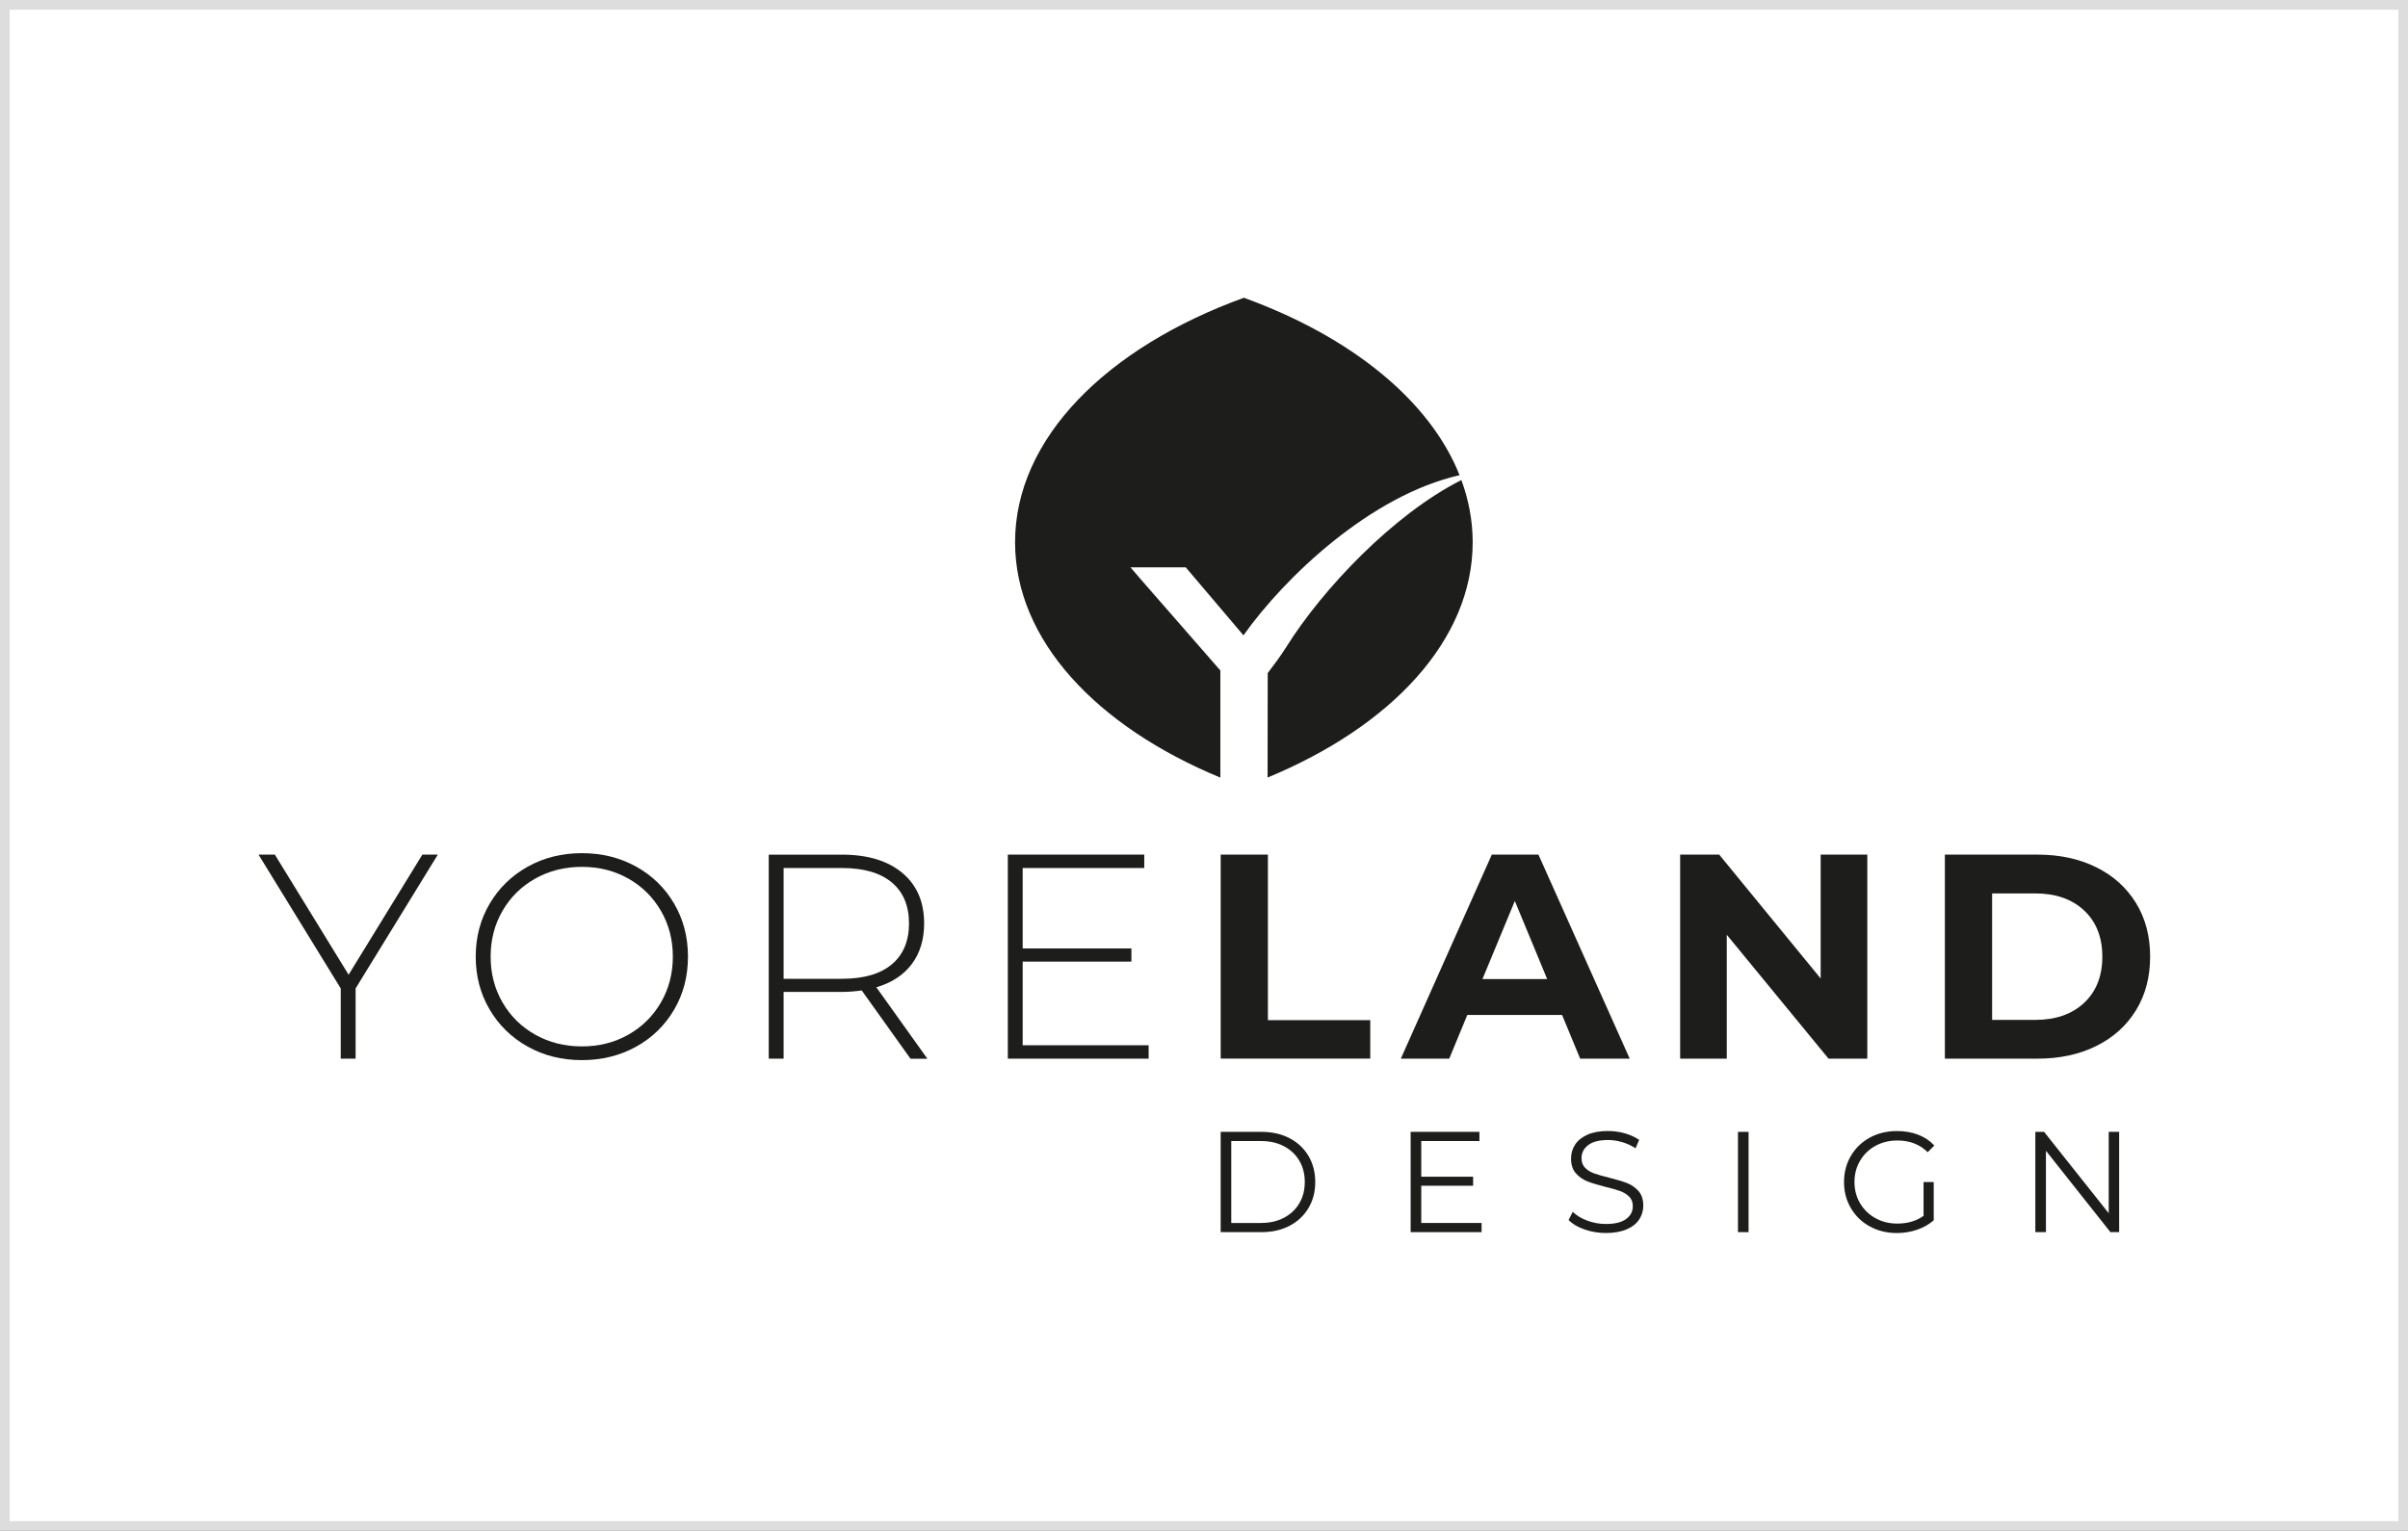
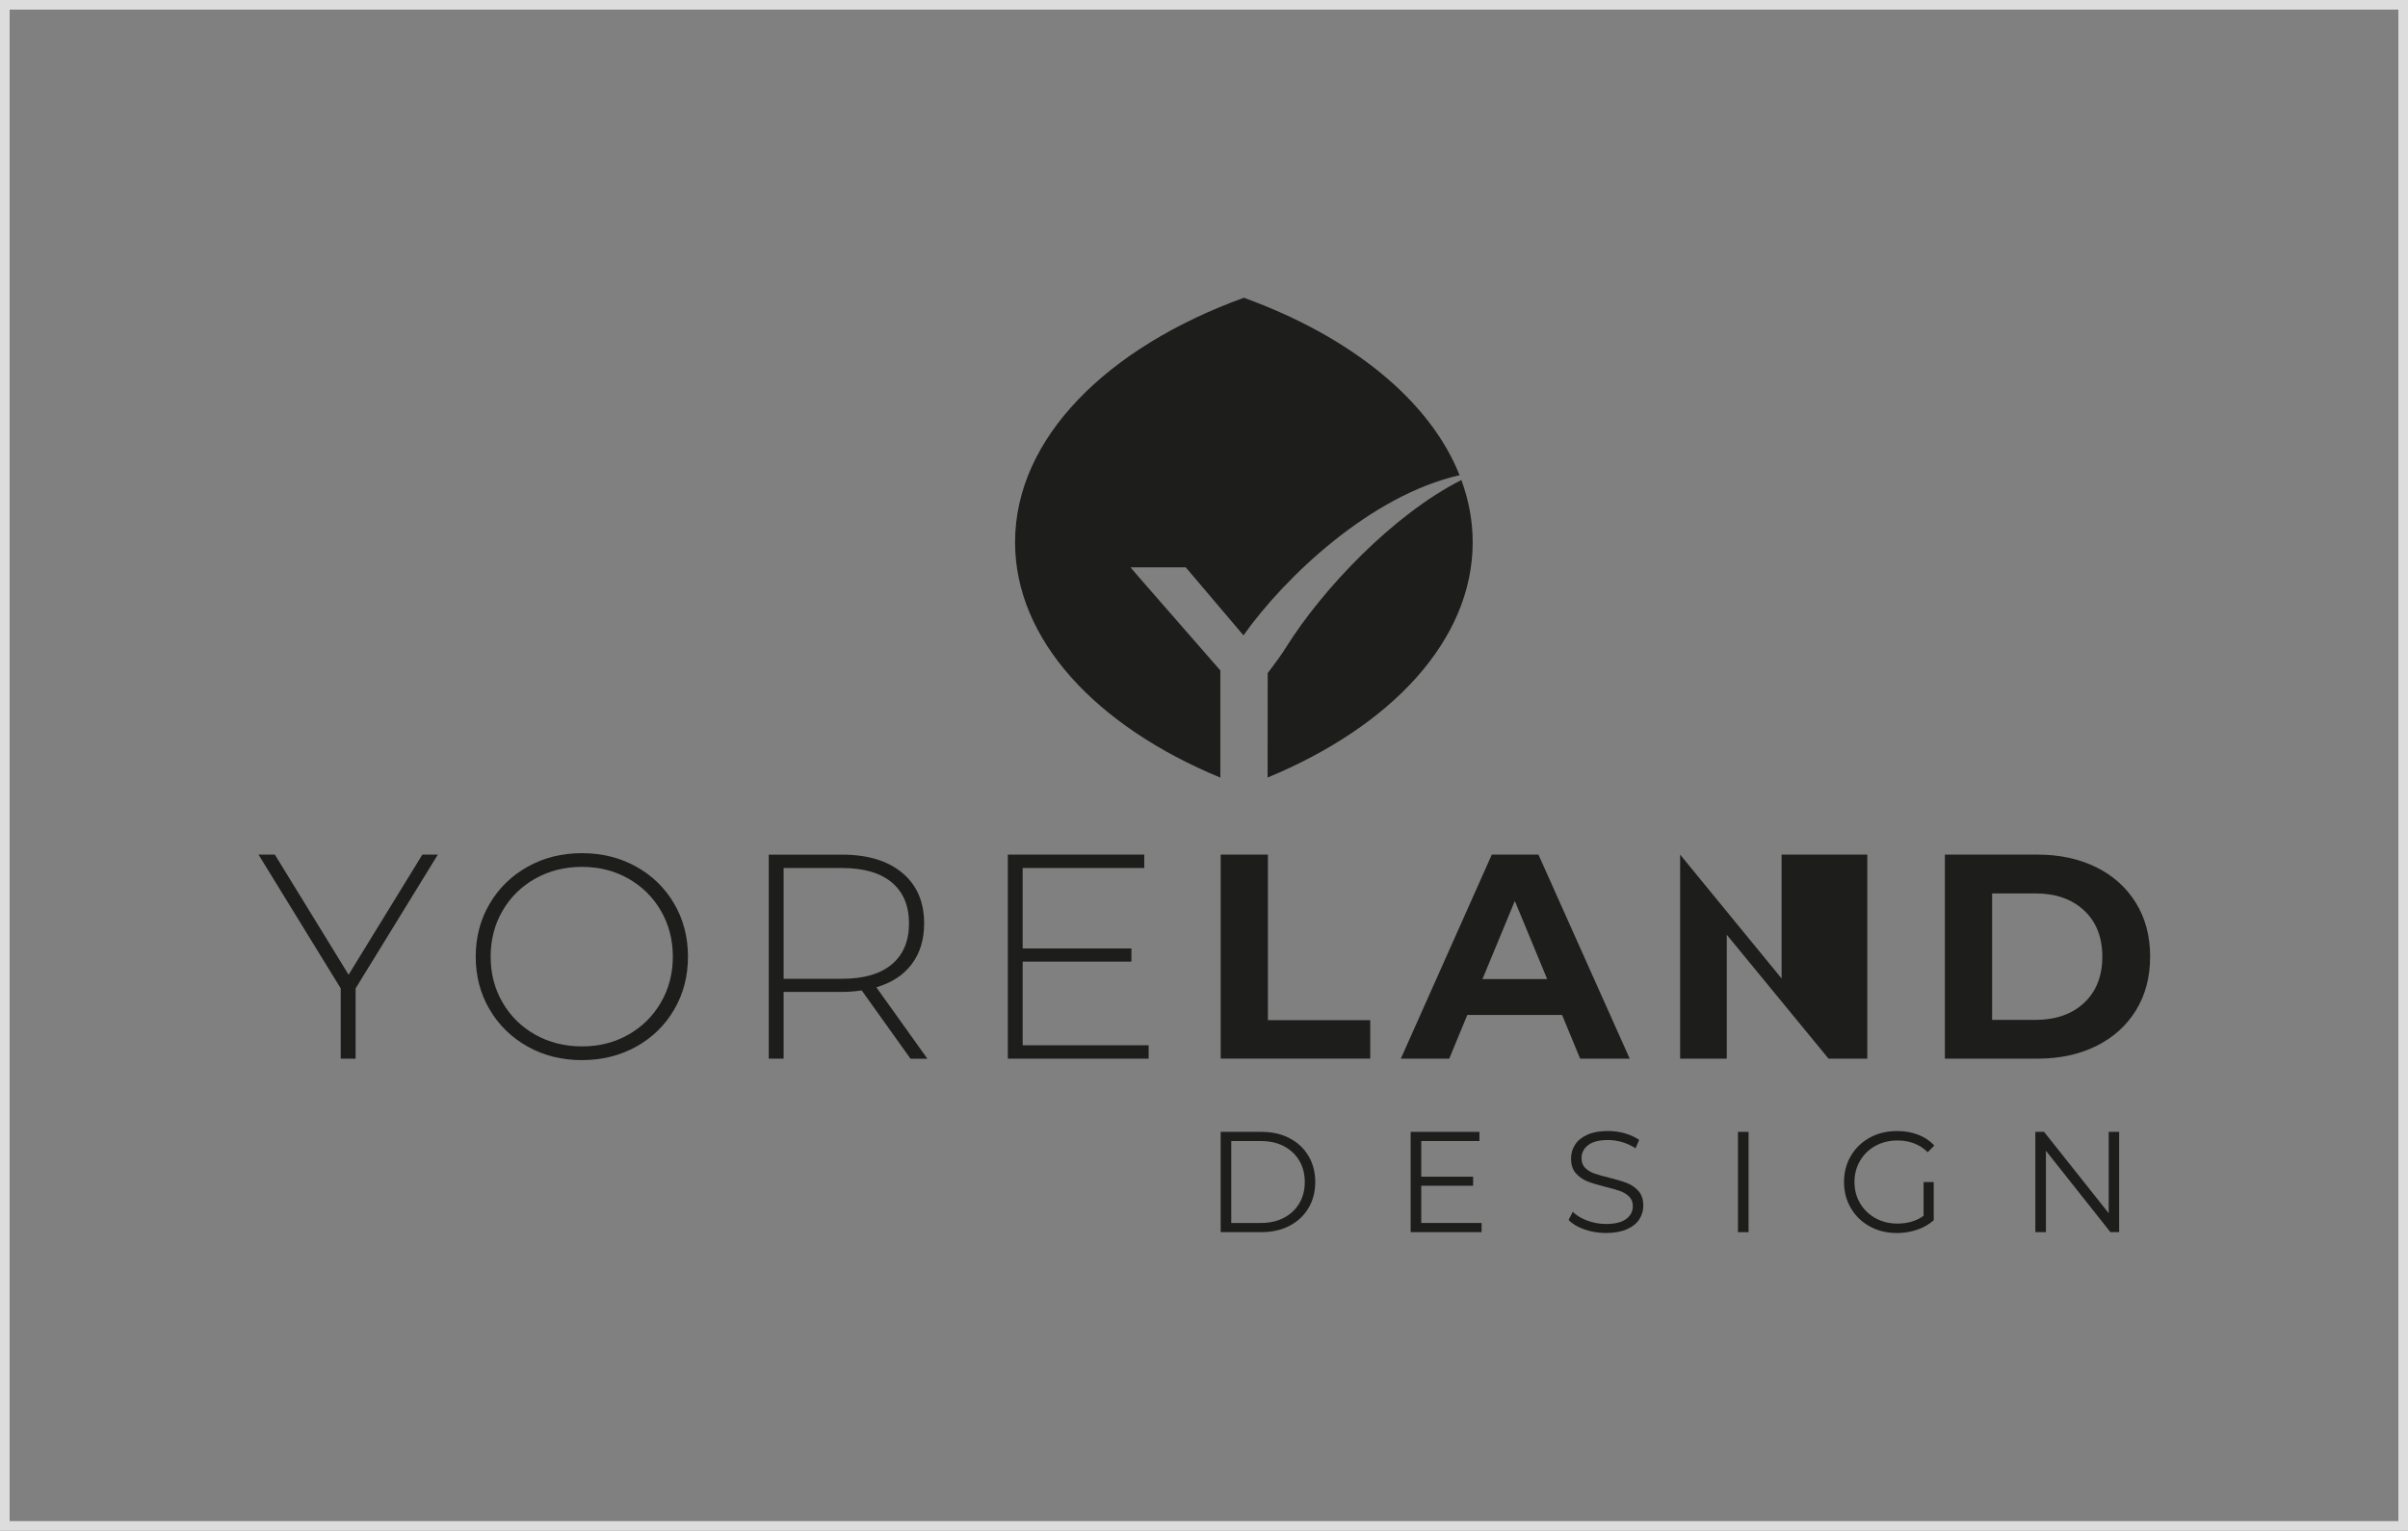
<svg xmlns="http://www.w3.org/2000/svg" id="Layer_2" viewBox="0 0 1000 635.9">
  <rect x="0" y="0" width="1000" height="635.9" fill="#808080" stroke="none" />
  <defs>
    <style>.cls-1{fill:#1d1d1b;}.cls-1,.cls-2,.cls-3{stroke-width:0px;}.cls-2{fill:#ddd;}.cls-3{fill:#fff;}</style>
  </defs>
  <g id="Layer_1-2">
-     <rect class="cls-3" x="2" y="2" width="996" height="631.9" />
    <path class="cls-2" d="M996,4v627.9H4V4h992M1000,0H0v635.9h1000V0h0Z" />
    <path class="cls-1" d="M534.2,268.74c-2.31,3.68-5.01,7.27-7.74,10.88l-.05,43.38c51.41-21.28,85.17-57.11,85.17-97.74,0-8.88-1.64-17.53-4.7-25.85-28.34,14.34-57.58,45.21-72.69,69.33Z" />
    <path class="cls-1" d="M606.14,197.41c-12.43-31.25-45.32-57.66-89.58-73.72-56.91,20.64-95.02,58.4-95.02,101.57,0,40.64,33.8,76.49,85.25,97.77v-44.51l-33.32-38.18-4-4.67h22.94l23.98,28.26c17.02-24.04,52.73-58.15,89.75-66.53Z" />
    <path class="cls-1" d="M516.34,263.99s.03-.04.05-.06h0s-.03.04-.04.06Z" />
    <path class="cls-1" d="M147.68,410.6v29.18h-6.18v-29.18l-34.14-55.58h6.78l30.63,49.89,30.63-49.89h6.42l-34.14,55.58Z" />
    <path class="cls-1" d="M219.11,434.76c-6.7-3.75-11.97-8.9-15.8-15.44-3.84-6.54-5.75-13.84-5.75-21.91s1.91-15.38,5.75-21.92c3.83-6.54,9.1-11.68,15.8-15.44,6.7-3.75,14.21-5.63,22.52-5.63s15.82,1.86,22.52,5.57c6.7,3.71,11.97,8.84,15.8,15.38,3.83,6.54,5.75,13.88,5.75,22.04s-1.92,15.5-5.75,22.03c-3.84,6.54-9.1,11.67-15.8,15.38-6.7,3.71-14.21,5.57-22.52,5.57s-15.82-1.88-22.52-5.63ZM260.89,429.85c5.73-3.23,10.25-7.69,13.56-13.38,3.31-5.69,4.97-12.05,4.97-19.07s-1.66-13.38-4.97-19.07c-3.31-5.69-7.83-10.15-13.56-13.38-5.73-3.23-12.15-4.84-19.25-4.84s-13.54,1.61-19.31,4.84c-5.77,3.23-10.31,7.69-13.62,13.38-3.31,5.69-4.96,12.05-4.96,19.07s1.65,13.38,4.96,19.07c3.31,5.69,7.85,10.15,13.62,13.38,5.77,3.23,12.21,4.84,19.31,4.84s13.52-1.61,19.25-4.84Z" />
    <path class="cls-1" d="M378.09,439.78l-20.22-28.33c-2.99.41-5.73.61-8.23.61h-24.22v27.73h-6.17v-84.76h30.39c10.66,0,19.01,2.53,25.06,7.57,6.05,5.05,9.08,12.05,9.08,21.01,0,6.7-1.72,12.33-5.14,16.89-3.43,4.56-8.34,7.77-14.71,9.63l21.19,29.67h-7.02ZM349.64,406.6c9.04,0,15.94-2,20.71-6,4.76-3.99,7.14-9.67,7.14-17.01s-2.38-13.01-7.14-17.01c-4.77-4-11.67-5.99-20.71-5.99h-24.22v46.01h24.22Z" />
    <path class="cls-1" d="M477.01,434.21v5.57h-58.48v-84.76h56.66v5.57h-50.49v33.42h45.16v5.45h-45.16v34.75h52.31Z" />
    <path class="cls-1" d="M506.92,355.02h19.62v68.77h42.5v15.98h-62.11v-84.76Z" />
    <path class="cls-1" d="M648.7,421.62h-39.35l-7.51,18.16h-20.1l37.78-84.76h19.37l37.9,84.76h-20.58l-7.51-18.16ZM642.52,406.73l-13.44-32.45-13.44,32.45h26.88Z" />
-     <path class="cls-1" d="M775.46,355.02v84.76h-16.1l-42.26-51.46v51.46h-19.37v-84.76h16.22l42.14,51.46v-51.46h19.37Z" />
+     <path class="cls-1" d="M775.46,355.02v84.76h-16.1l-42.26-51.46v51.46h-19.37v-84.76l42.14,51.46v-51.46h19.37Z" />
    <path class="cls-1" d="M807.67,355.02h38.5c9.2,0,17.33,1.76,24.4,5.27,7.06,3.51,12.55,8.46,16.47,14.83,3.92,6.38,5.87,13.8,5.87,22.28s-1.96,15.9-5.87,22.28c-3.92,6.38-9.4,11.32-16.47,14.83-7.06,3.51-15.19,5.27-24.4,5.27h-38.5v-84.76ZM845.21,423.68c8.48,0,15.23-2.36,20.28-7.08,5.04-4.72,7.57-11.12,7.57-19.19s-2.53-14.47-7.57-19.19c-5.05-4.72-11.81-7.08-20.28-7.08h-17.92v52.55h17.92Z" />
    <path class="cls-1" d="M506.92,470.19h16.96c4.4,0,8.29.88,11.67,2.65,3.37,1.76,5.99,4.22,7.85,7.38,1.87,3.15,2.8,6.75,2.8,10.8s-.93,7.65-2.8,10.8c-1.86,3.15-4.48,5.61-7.85,7.38-3.37,1.77-7.26,2.65-11.67,2.65h-16.96v-41.66ZM523.64,508.04c3.65,0,6.84-.72,9.58-2.17,2.74-1.45,4.86-3.45,6.37-6.01,1.51-2.56,2.26-5.51,2.26-8.84s-.75-6.28-2.26-8.84c-1.51-2.56-3.63-4.56-6.37-6.01-2.74-1.45-5.93-2.17-9.58-2.17h-12.32v34.04h12.32Z" />
    <path class="cls-1" d="M615.28,508.04v3.81h-29.46v-41.66h28.56v3.81h-24.16v14.82h21.54v3.75h-21.54v15.47h25.05Z" />
    <path class="cls-1" d="M657.98,510.72c-2.83-.99-5.03-2.3-6.57-3.93l1.73-3.39c1.51,1.51,3.51,2.73,6.01,3.66,2.5.93,5.08,1.4,7.74,1.4,3.73,0,6.53-.68,8.39-2.05,1.87-1.37,2.8-3.14,2.8-5.33,0-1.67-.51-3-1.52-3.99-1.01-.99-2.25-1.76-3.72-2.29-1.47-.54-3.51-1.12-6.13-1.76-3.14-.79-5.64-1.56-7.5-2.29-1.87-.73-3.46-1.86-4.79-3.36-1.33-1.51-1.99-3.55-1.99-6.13,0-2.1.55-4.02,1.67-5.74,1.11-1.73,2.82-3.11,5.12-4.14,2.3-1.03,5.16-1.55,8.57-1.55,2.38,0,4.71.33,7,.98,2.28.65,4.25,1.56,5.92,2.71l-1.49,3.51c-1.75-1.15-3.61-2.01-5.6-2.59-1.98-.57-3.93-.86-5.83-.86-3.65,0-6.4.71-8.24,2.11-1.85,1.41-2.77,3.23-2.77,5.45,0,1.67.51,3.01,1.52,4.02,1.01,1.01,2.28,1.79,3.81,2.32,1.53.54,3.58,1.12,6.16,1.76,3.06.75,5.53,1.5,7.41,2.23,1.88.73,3.48,1.85,4.79,3.34,1.31,1.49,1.96,3.5,1.96,6.04,0,2.1-.56,4.02-1.7,5.74-1.13,1.72-2.87,3.09-5.21,4.1-2.34,1.01-5.22,1.52-8.63,1.52-3.1,0-6.06-.49-8.9-1.49Z" />
    <path class="cls-1" d="M721.75,470.19h4.4v41.66h-4.4v-41.66Z" />
    <path class="cls-1" d="M798.82,491.03h4.22v15.89c-1.94,1.71-4.24,3.02-6.9,3.93-2.66.91-5.46,1.37-8.39,1.37-4.16,0-7.91-.91-11.25-2.74-3.33-1.82-5.95-4.35-7.86-7.59-1.9-3.24-2.85-6.85-2.85-10.86s.95-7.63,2.85-10.86c1.9-3.23,4.52-5.76,7.86-7.59,3.33-1.82,7.1-2.73,11.31-2.73,3.18,0,6.09.5,8.75,1.52,2.66,1.01,4.9,2.51,6.72,4.49l-2.73,2.79c-3.3-3.25-7.48-4.88-12.56-4.88-3.37,0-6.42.74-9.14,2.23-2.72,1.49-4.85,3.55-6.4,6.19-1.55,2.64-2.32,5.59-2.32,8.84s.77,6.19,2.32,8.81c1.55,2.62,3.67,4.68,6.37,6.19,2.7,1.51,5.73,2.26,9.11,2.26,4.28,0,7.91-1.07,10.89-3.22v-14.04Z" />
    <path class="cls-1" d="M880.05,470.19v41.66h-3.63l-26.78-33.8v33.8h-4.4v-41.66h3.63l26.84,33.8v-33.8h4.34Z" />
  </g>
</svg>